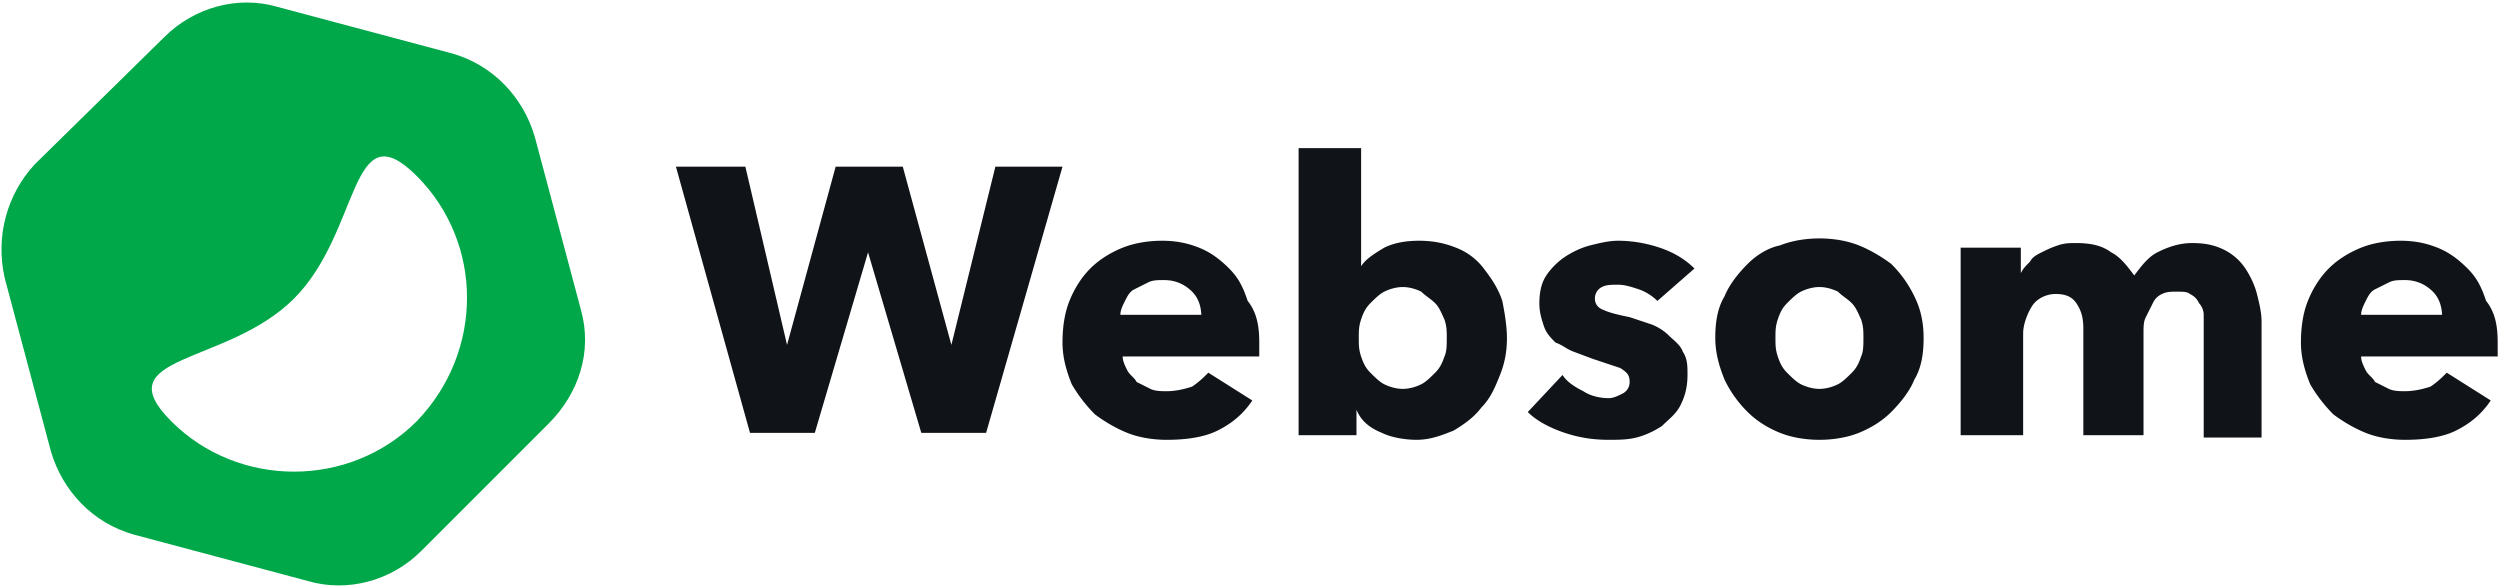
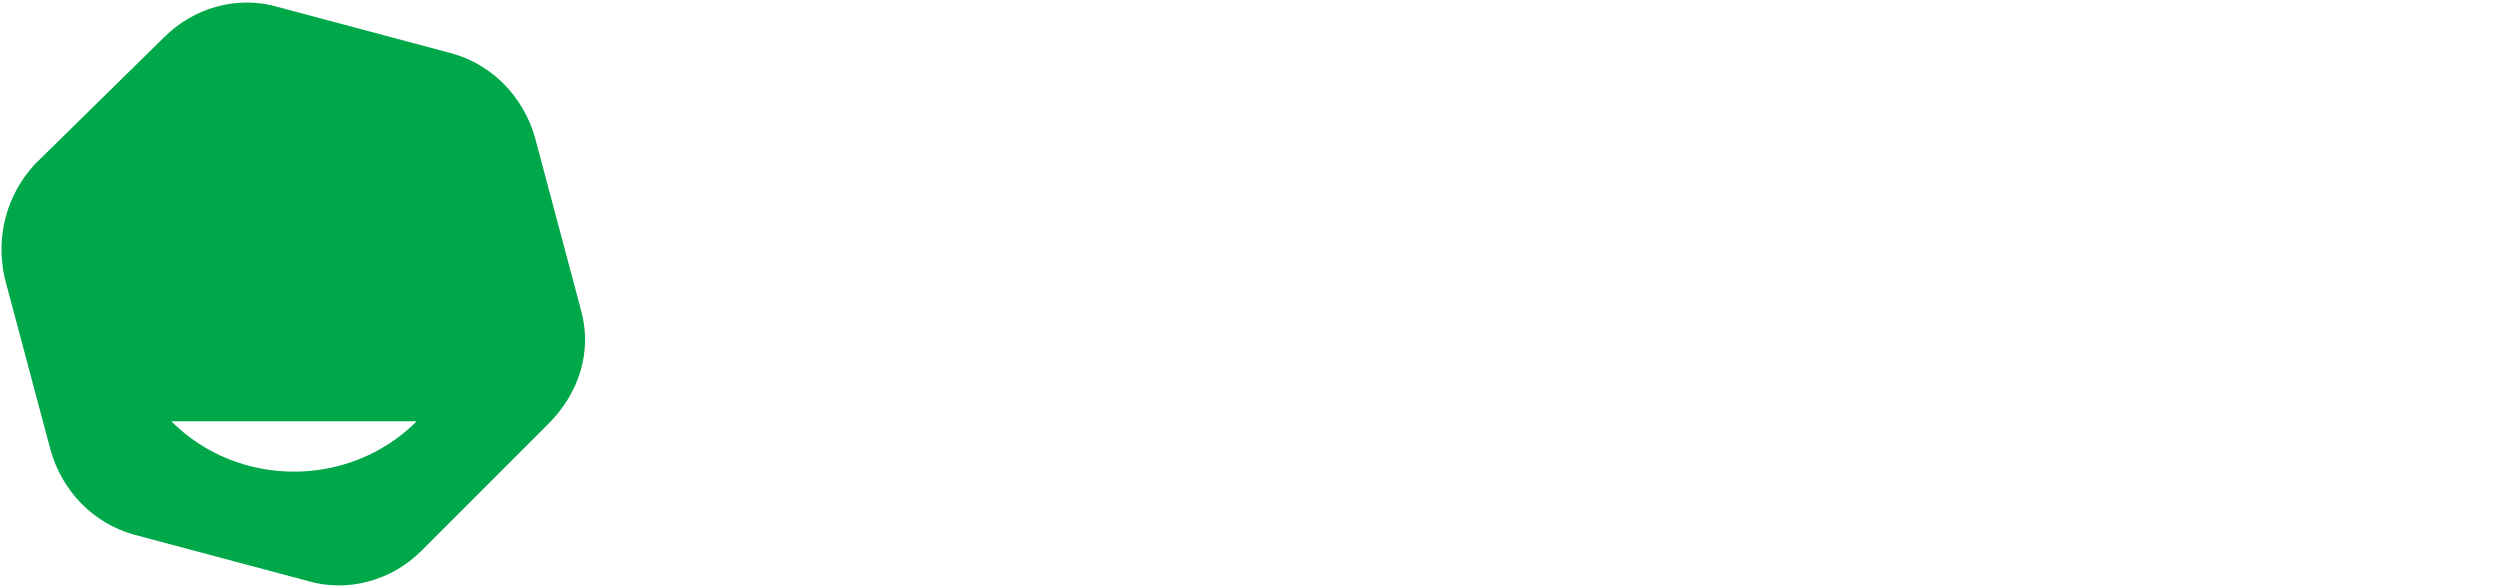
<svg xmlns="http://www.w3.org/2000/svg" viewBox="0 0 108 25.4">
-   <path d="M25.1 13.4l-2-7.5c-.5-1.7-1.8-3.1-3.6-3.6L12 .3c-1.7-.5-3.6 0-4.9 1.3L1.5 7.1C.3 8.4-.2 10.2.2 12l2 7.5c.5 1.7 1.8 3.1 3.6 3.6l7.5 2c1.7.5 3.6 0 4.9-1.3l5.5-5.5c1.3-1.3 1.9-3.1 1.4-4.9zM18 18.2c-2.9 2.9-7.7 2.9-10.6 0s2.4-2.4 5.3-5.3 2.4-8.2 5.3-5.3 2.9 7.6 0 10.6z" fill="#00a849" />
-   <path d="M42.6 18.7h-2.8l-2.3-7.8-2.3 7.8h-2.8L29.2 7.2h3l1.8 7.7 2.1-7.7H39l2.1 7.7L43 7.2h2.9l-3.3 11.5zm11.8-3.9v.6h-5.9c0 .2.1.4.2.6s.3.3.4.5l.6.3c.2.1.5.1.7.1.4 0 .8-.1 1.1-.2.3-.2.5-.4.7-.6l1.9 1.2c-.4.6-.9 1-1.5 1.3s-1.4.4-2.2.4c-.6 0-1.2-.1-1.7-.3s-1-.5-1.4-.8a6.42 6.42 0 0 1-1-1.3c-.2-.5-.4-1.1-.4-1.8s.1-1.3.3-1.8.5-1 .9-1.4.9-.7 1.4-.9 1.1-.3 1.7-.3 1.1.1 1.6.3.9.5 1.3.9.6.8.8 1.4c.4.5.5 1.1.5 1.8zm-2.5-1.1c0-.4-.1-.8-.4-1.1s-.7-.5-1.2-.5c-.3 0-.5 0-.7.1l-.6.3c-.2.1-.3.3-.4.5s-.2.4-.2.6h3.5zm13.2.9c0 .6-.1 1.1-.3 1.6s-.4 1-.8 1.4c-.3.4-.7.7-1.2 1-.5.2-1 .4-1.6.4-.5 0-1.1-.1-1.5-.3-.5-.2-.9-.5-1.1-1v1.1h-2.5V6.4h2.7v5.1c.2-.3.5-.5 1-.8.4-.2.9-.3 1.5-.3s1.1.1 1.6.3a2.73 2.73 0 0 1 1.2.9c.3.4.6.8.8 1.4.1.5.2 1.1.2 1.6zm-2.6 0c0-.3 0-.5-.1-.8-.1-.2-.2-.5-.4-.7s-.4-.3-.6-.5c-.2-.1-.5-.2-.8-.2s-.6.1-.8.2-.4.3-.6.5-.3.4-.4.7-.1.5-.1.8 0 .5.1.8.2.5.4.7.4.4.6.5.5.2.8.2.6-.1.8-.2.4-.3.6-.5.3-.4.4-.7c.1-.2.1-.5.1-.8zm9.1-1.6c-.2-.2-.5-.4-.8-.5s-.6-.2-.9-.2-.5 0-.7.1a.55.55 0 0 0-.3.5c0 .2.1.4.4.5.2.1.6.2 1.1.3l.9.3c.3.1.6.3.8.5s.5.4.6.7c.2.3.2.6.2 1 0 .5-.1.9-.3 1.3s-.5.6-.8.9c-.3.2-.7.4-1.1.5s-.8.1-1.2.1c-.7 0-1.3-.1-1.9-.3s-1.2-.5-1.6-.9l1.5-1.6c.2.3.5.5.9.7.3.2.7.3 1.1.3.2 0 .4-.1.6-.2a.55.55 0 0 0 .3-.5c0-.3-.1-.4-.4-.6l-1.2-.4-.8-.3c-.3-.1-.5-.3-.8-.4-.2-.2-.4-.4-.5-.7s-.2-.6-.2-1c0-.5.1-.9.3-1.2s.5-.6.8-.8.7-.4 1.1-.5.8-.2 1.2-.2c.6 0 1.2.1 1.8.3s1.1.5 1.5.9L71.6 13zm11.5 1.6c0 .7-.1 1.3-.4 1.8-.2.5-.6 1-1 1.4s-.9.7-1.4.9-1.1.3-1.7.3-1.2-.1-1.7-.3-1-.5-1.4-.9a5.02 5.02 0 0 1-1-1.4c-.2-.5-.4-1.1-.4-1.8s.1-1.3.4-1.8c.2-.5.6-1 1-1.4s.9-.7 1.4-.8c.5-.2 1.1-.3 1.7-.3s1.2.1 1.7.3 1 .5 1.4.8a5.02 5.02 0 0 1 1 1.4c.3.6.4 1.2.4 1.8zm-2.6 0c0-.3 0-.5-.1-.8-.1-.2-.2-.5-.4-.7s-.4-.3-.6-.5c-.2-.1-.5-.2-.8-.2s-.6.1-.8.2-.4.3-.6.5-.3.4-.4.7-.1.5-.1.8 0 .5.1.8.2.5.4.7.4.4.6.5.5.2.8.2.6-.1.8-.2.4-.3.6-.5.3-.4.4-.7c.1-.2.1-.5.1-.8zm14.7 4.1v-5.1c0-.2-.1-.4-.2-.5a.78.78 0 0 0-.4-.4c-.1-.1-.3-.1-.6-.1-.2 0-.4 0-.6.1a.78.78 0 0 0-.4.4l-.3.6c-.1.2-.1.4-.1.7v4.4H90v-4.6c0-.5-.1-.8-.3-1.1s-.5-.4-.9-.4-.8.2-1 .5-.4.8-.4 1.2v4.4h-2.7v-8.1h2.6v1.1c.1-.2.2-.3.4-.5.1-.2.3-.3.5-.4s.4-.2.7-.3.5-.1.8-.1c.6 0 1.1.1 1.5.4.4.2.7.6 1 1 .3-.4.6-.8 1-1s.9-.4 1.5-.4 1 .1 1.4.3a2.36 2.36 0 0 1 .9.8c.2.3.4.7.5 1.1s.2.8.2 1.2v5h-2.5zm12.7-3.9v.6H102c0 .2.1.4.2.6s.3.3.4.5l.6.3c.2.1.5.1.7.1.4 0 .8-.1 1.1-.2.3-.2.5-.4.7-.6l1.9 1.2c-.4.6-.9 1-1.5 1.3s-1.4.4-2.2.4c-.6 0-1.2-.1-1.7-.3s-1-.5-1.4-.8a6.42 6.42 0 0 1-1-1.3c-.2-.5-.4-1.1-.4-1.8s.1-1.3.3-1.8.5-1 .9-1.4.9-.7 1.4-.9 1.1-.3 1.7-.3 1.1.1 1.6.3.9.5 1.3.9.6.8.8 1.4c.4.5.5 1.1.5 1.8zm-2.4-1.1c0-.4-.1-.8-.4-1.1s-.7-.5-1.2-.5c-.3 0-.5 0-.7.1l-.6.3c-.2.1-.3.3-.4.5s-.2.4-.2.6h3.5z" fill="#101318" />
+   <path d="M25.1 13.4l-2-7.5c-.5-1.7-1.8-3.1-3.6-3.6L12 .3c-1.7-.5-3.6 0-4.9 1.3L1.5 7.1C.3 8.4-.2 10.2.2 12l2 7.5c.5 1.7 1.8 3.1 3.6 3.6l7.5 2c1.7.5 3.6 0 4.9-1.3l5.5-5.5c1.3-1.3 1.9-3.1 1.4-4.9zM18 18.2c-2.9 2.9-7.7 2.9-10.6 0z" fill="#00a849" />
</svg>